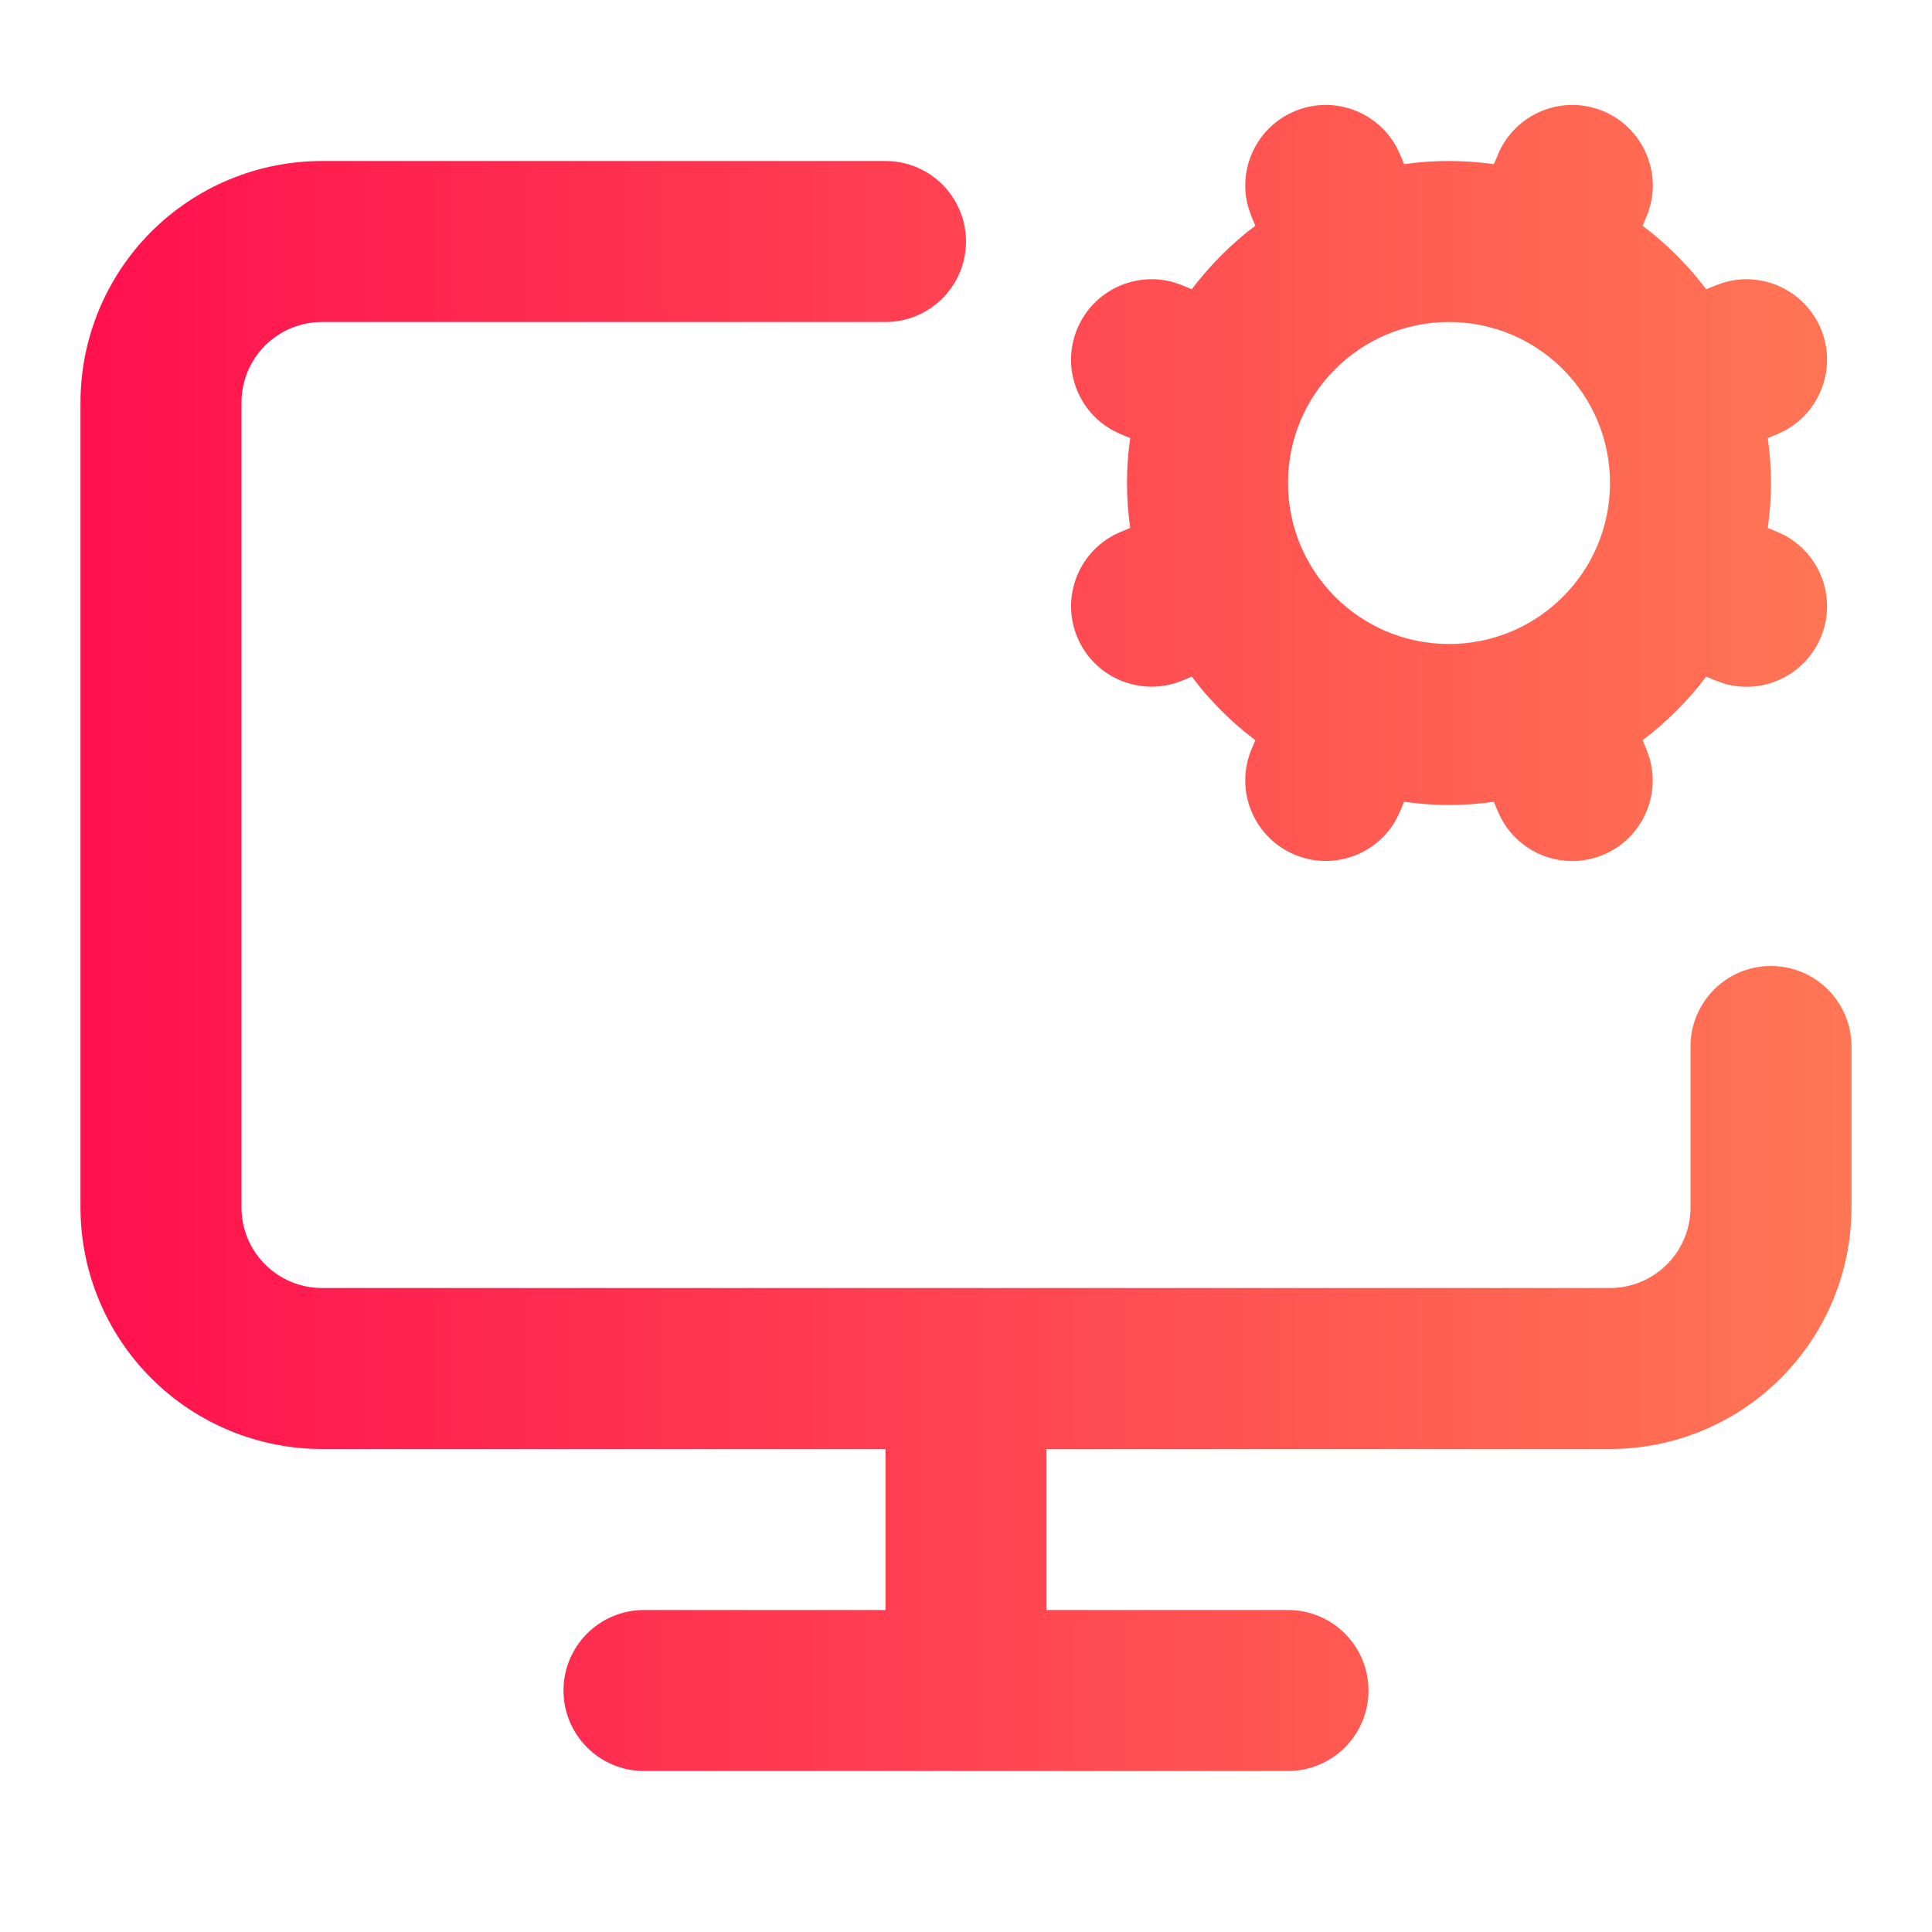
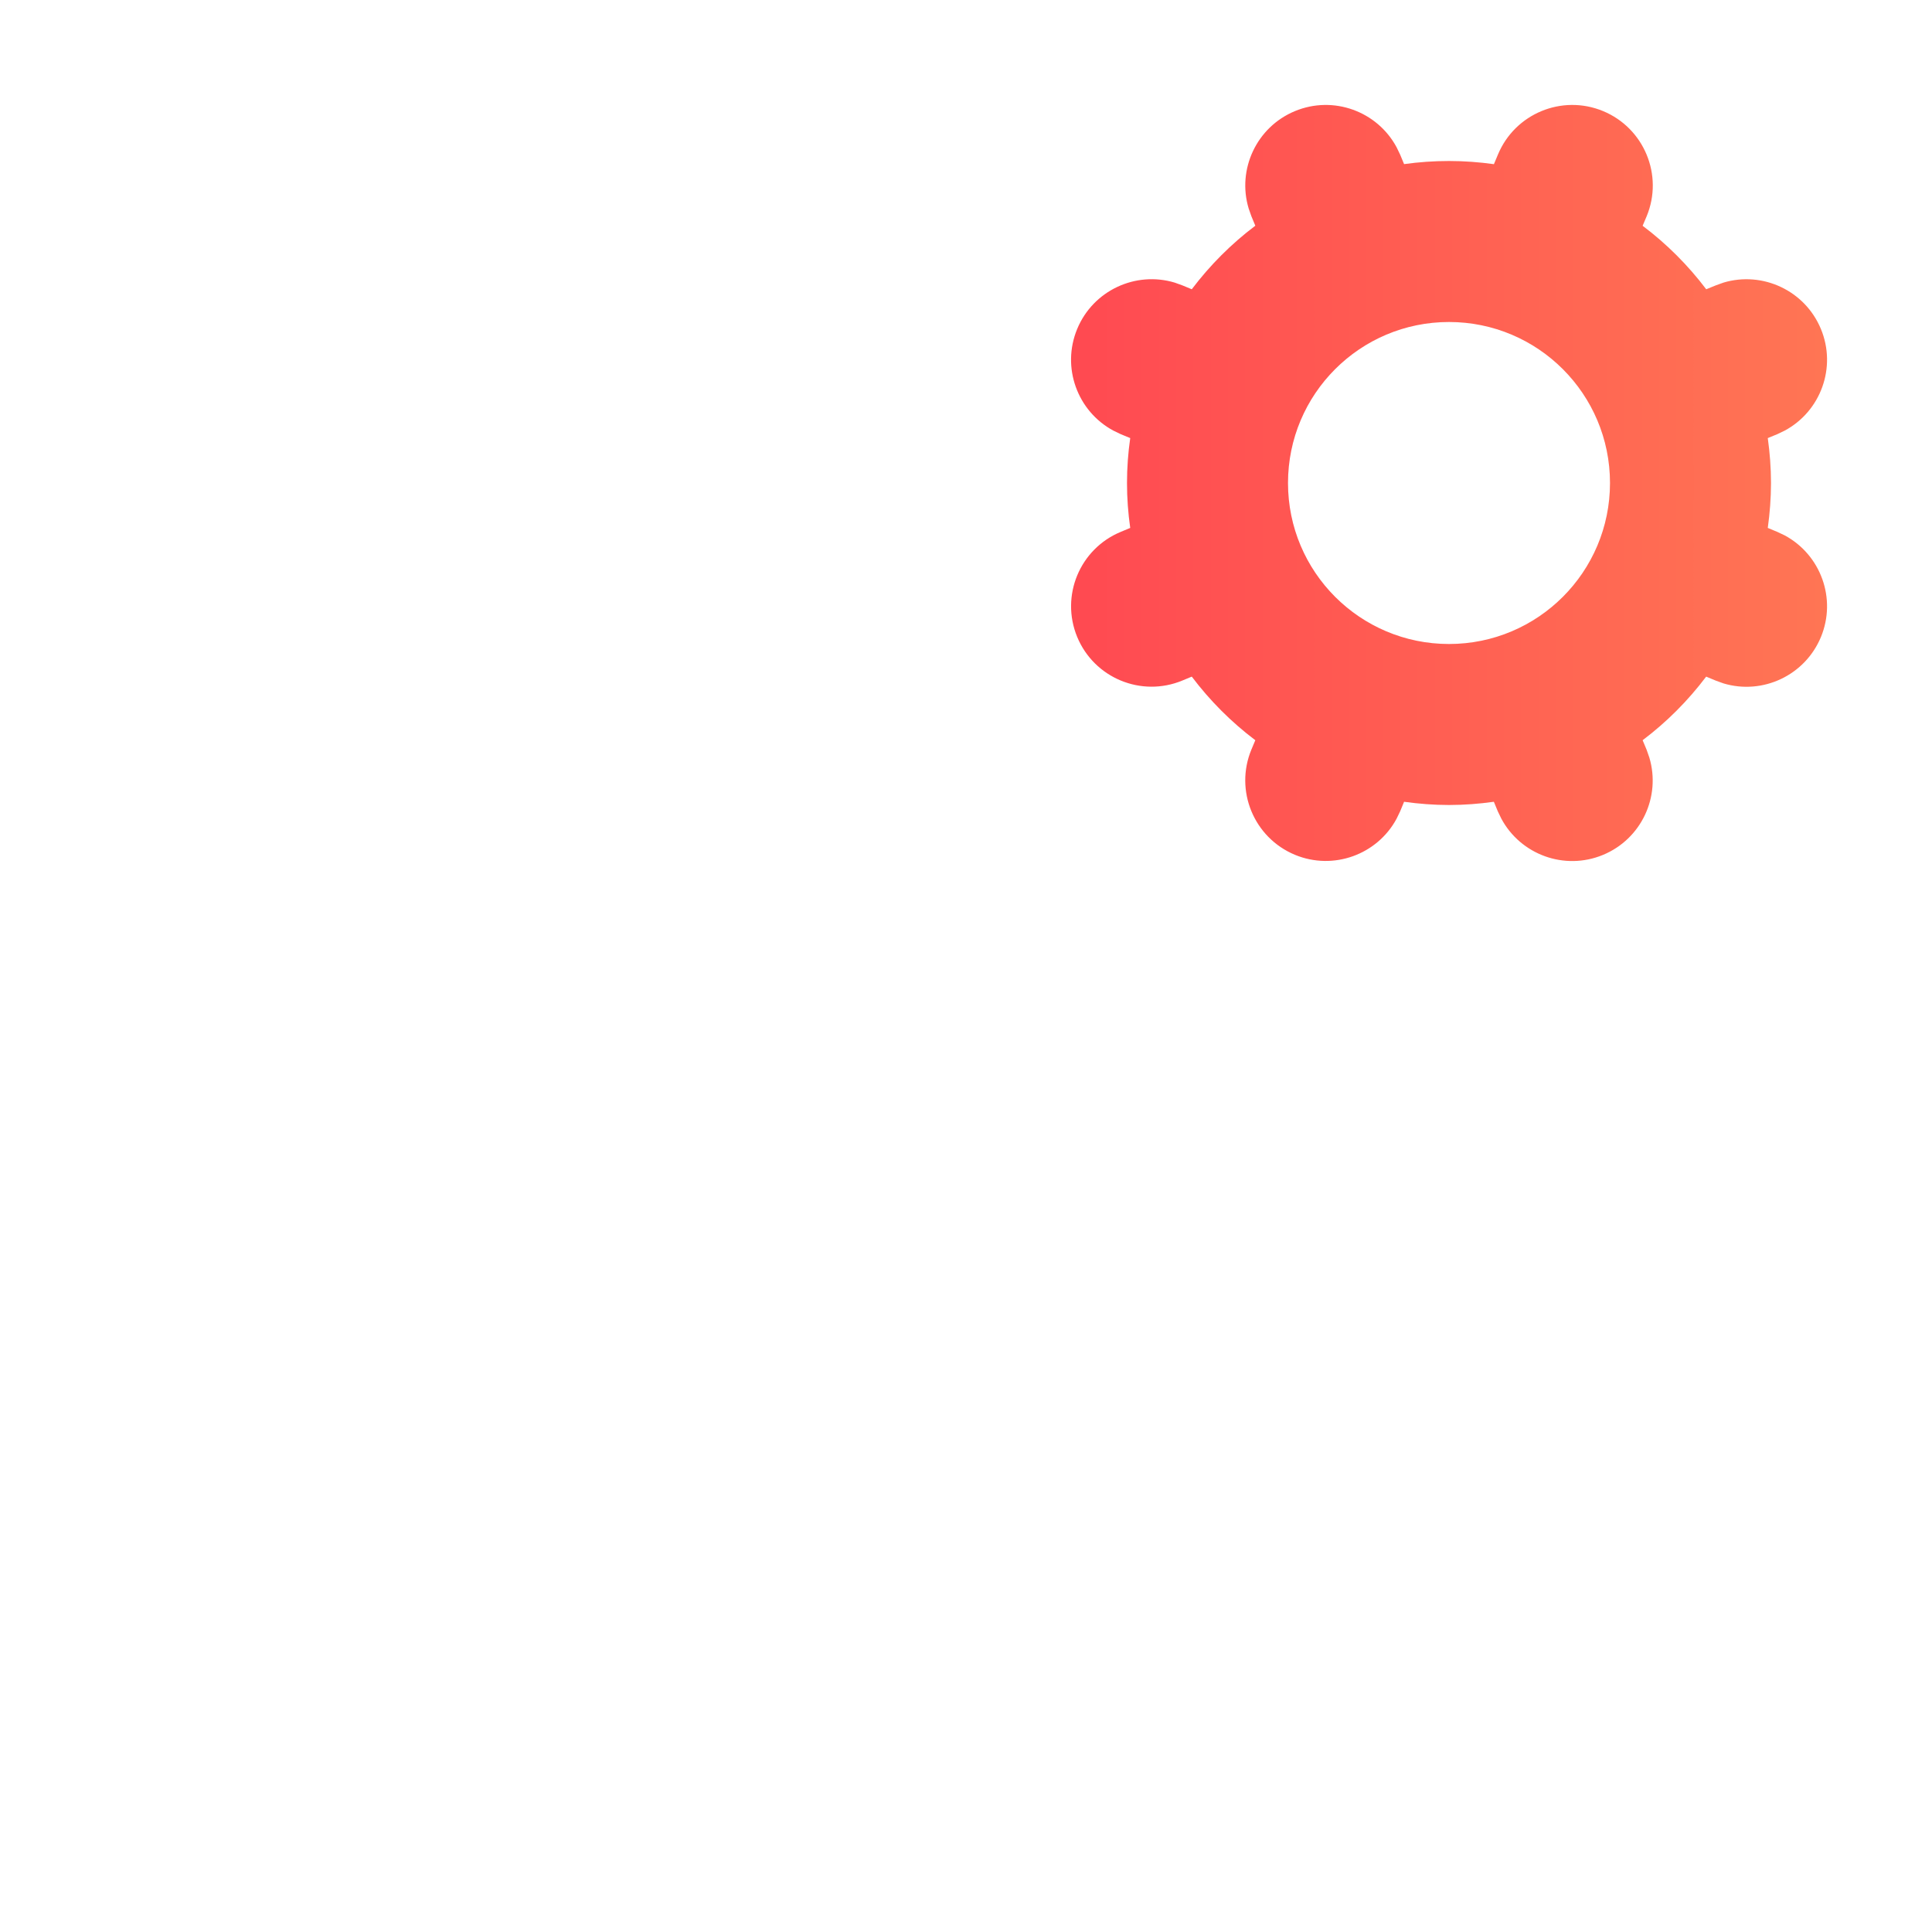
<svg xmlns="http://www.w3.org/2000/svg" width="36" height="36" viewBox="0 0 36 36" fill="none">
-   <path d="M16.5 3C17.328 3 18 3.671 18 4.5C18 5.328 17.328 6 16.5 6H6C5.602 6 5.221 6.158 4.939 6.439C4.658 6.72 4.5 7.102 4.5 7.5V22.5C4.5 22.898 4.658 23.279 4.939 23.56C5.221 23.842 5.602 24 6 24H30C30.398 24 30.779 23.842 31.061 23.56C31.342 23.279 31.5 22.898 31.5 22.5V19.5C31.5 18.671 32.172 18 33 18C33.828 18 34.5 18.671 34.5 19.5V22.5C34.5 23.693 34.026 24.837 33.182 25.681C32.338 26.525 31.194 27 30 27H19.5V30H24C24.828 30 25.5 30.671 25.5 31.5C25.5 32.328 24.828 33 24 33H12C11.172 33 10.5 32.328 10.5 31.5C10.5 30.671 11.172 30 12 30H16.5V27H6C4.807 27 3.662 26.525 2.818 25.681C1.975 24.837 1.5 23.693 1.5 22.5V7.5C1.5 6.306 1.975 5.162 2.818 4.318C3.662 3.474 4.807 3 6 3H16.5Z" fill="url(#paint0_linear_11072_4942)" />
  <path fill-rule="evenodd" clip-rule="evenodd" d="M27.911 2.882C28.228 2.117 29.106 1.753 29.871 2.07C30.636 2.387 31 3.265 30.683 4.03L30.608 4.207C31.056 4.544 31.455 4.943 31.793 5.39L31.97 5.318L32.114 5.266C32.842 5.048 33.632 5.412 33.93 6.13C34.227 6.847 33.926 7.663 33.257 8.023L33.118 8.09L32.94 8.163C32.978 8.436 33 8.716 33 9C33 9.284 32.978 9.563 32.94 9.837L33.118 9.911L33.257 9.977C33.926 10.338 34.227 11.153 33.93 11.871C33.632 12.588 32.842 12.953 32.114 12.734L31.97 12.682L31.792 12.608C31.454 13.056 31.056 13.455 30.608 13.793L30.682 13.97L30.733 14.116C30.951 14.844 30.586 15.633 29.869 15.93C29.151 16.227 28.336 15.925 27.976 15.256L27.909 15.117L27.836 14.94C27.563 14.978 27.284 15 27 15C26.716 15 26.437 14.978 26.163 14.94L26.09 15.117L26.023 15.256C25.663 15.925 24.846 16.225 24.129 15.928C23.364 15.61 23.001 14.732 23.318 13.967L23.391 13.793C22.943 13.455 22.545 13.056 22.207 12.608L22.031 12.681C21.266 12.998 20.389 12.634 20.072 11.869C19.756 11.103 20.119 10.227 20.885 9.91L21.06 9.837C21.021 9.563 21 9.284 21 9C21 8.716 21.021 8.436 21.06 8.163L20.883 8.09L20.744 8.023C20.075 7.662 19.775 6.846 20.072 6.129C20.37 5.411 21.161 5.047 21.889 5.266L22.033 5.318L22.207 5.39C22.545 4.943 22.943 4.543 23.391 4.206L23.318 4.03L23.267 3.885C23.048 3.157 23.413 2.367 24.13 2.07C24.847 1.773 25.663 2.074 26.023 2.743L26.09 2.882L26.163 3.058C26.437 3.02 26.716 3 27 3C27.284 3 27.563 3.021 27.837 3.059L27.911 2.882ZM27 6C25.343 6 24 7.343 24 9C24 10.657 25.343 12 27 12C28.657 12 30 10.657 30 9C30 7.343 28.657 6 27 6Z" fill="url(#paint1_linear_11072_4942)" />
  <defs>
    <linearGradient id="paint0_linear_11072_4942" x1="1.5" y1="17.478" x2="34.291" y2="17.478" gradientUnits="userSpaceOnUse">
      <stop stop-color="#FF104E" />
      <stop offset="1" stop-color="#FF7654" />
    </linearGradient>
    <linearGradient id="paint1_linear_11072_4942" x1="1.5" y1="17.478" x2="34.291" y2="17.478" gradientUnits="userSpaceOnUse">
      <stop stop-color="#FF104E" />
      <stop offset="1" stop-color="#FF7654" />
    </linearGradient>
  </defs>
</svg>